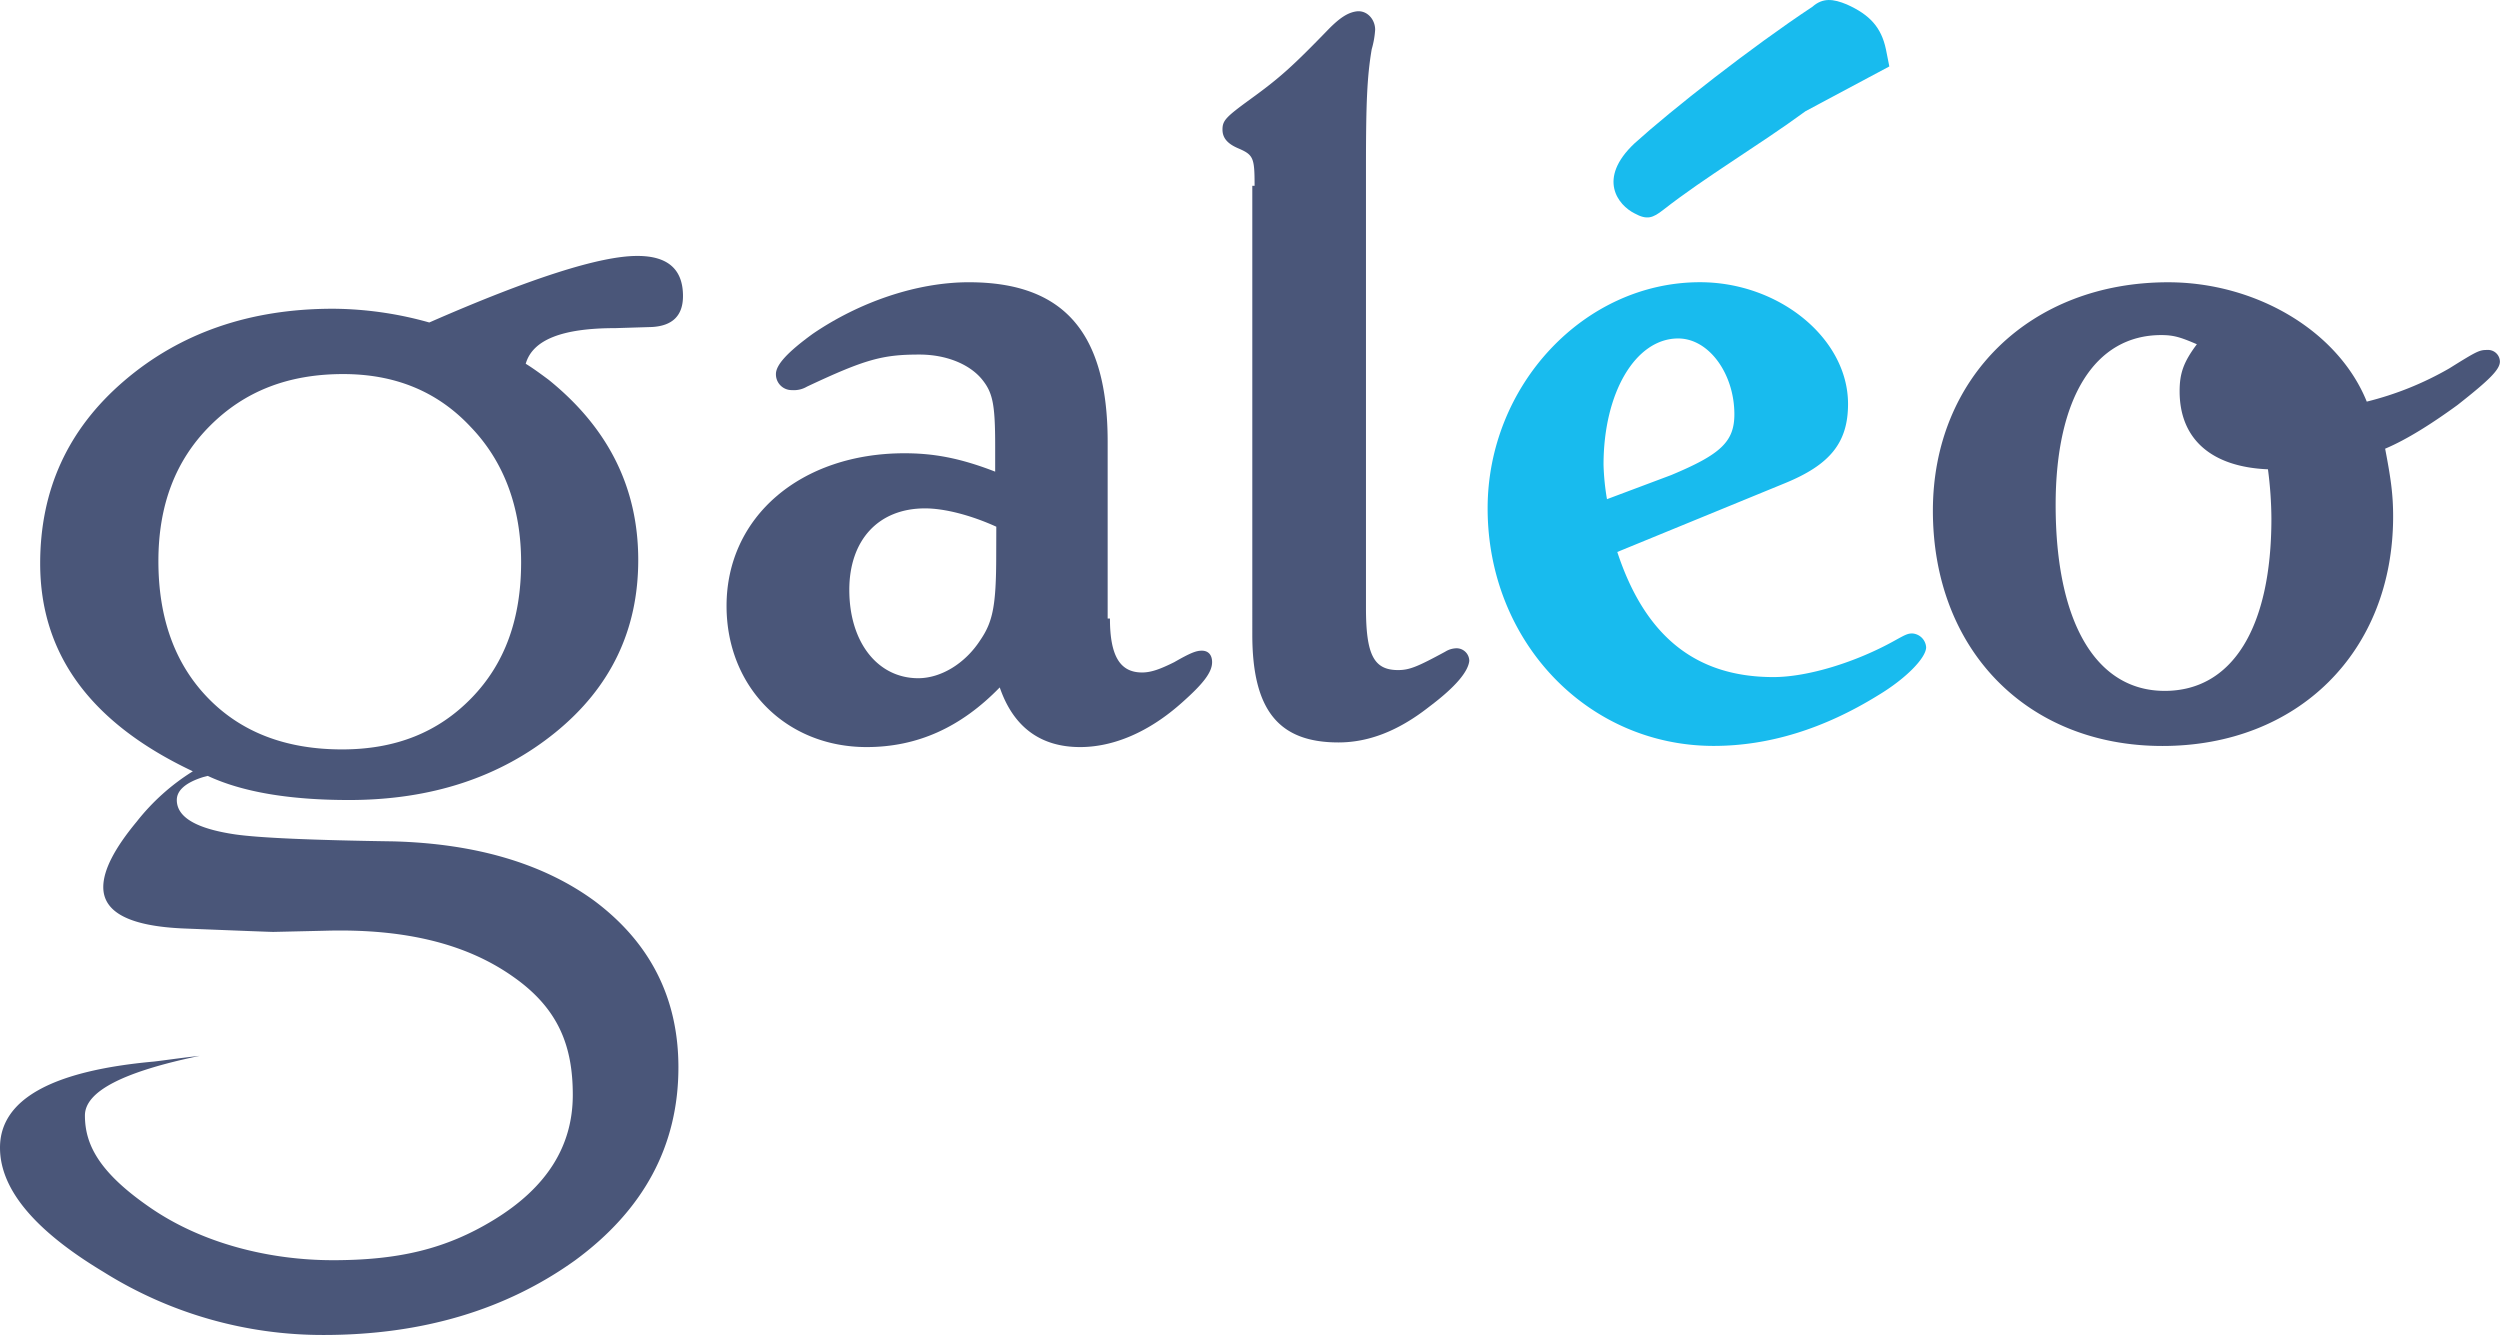
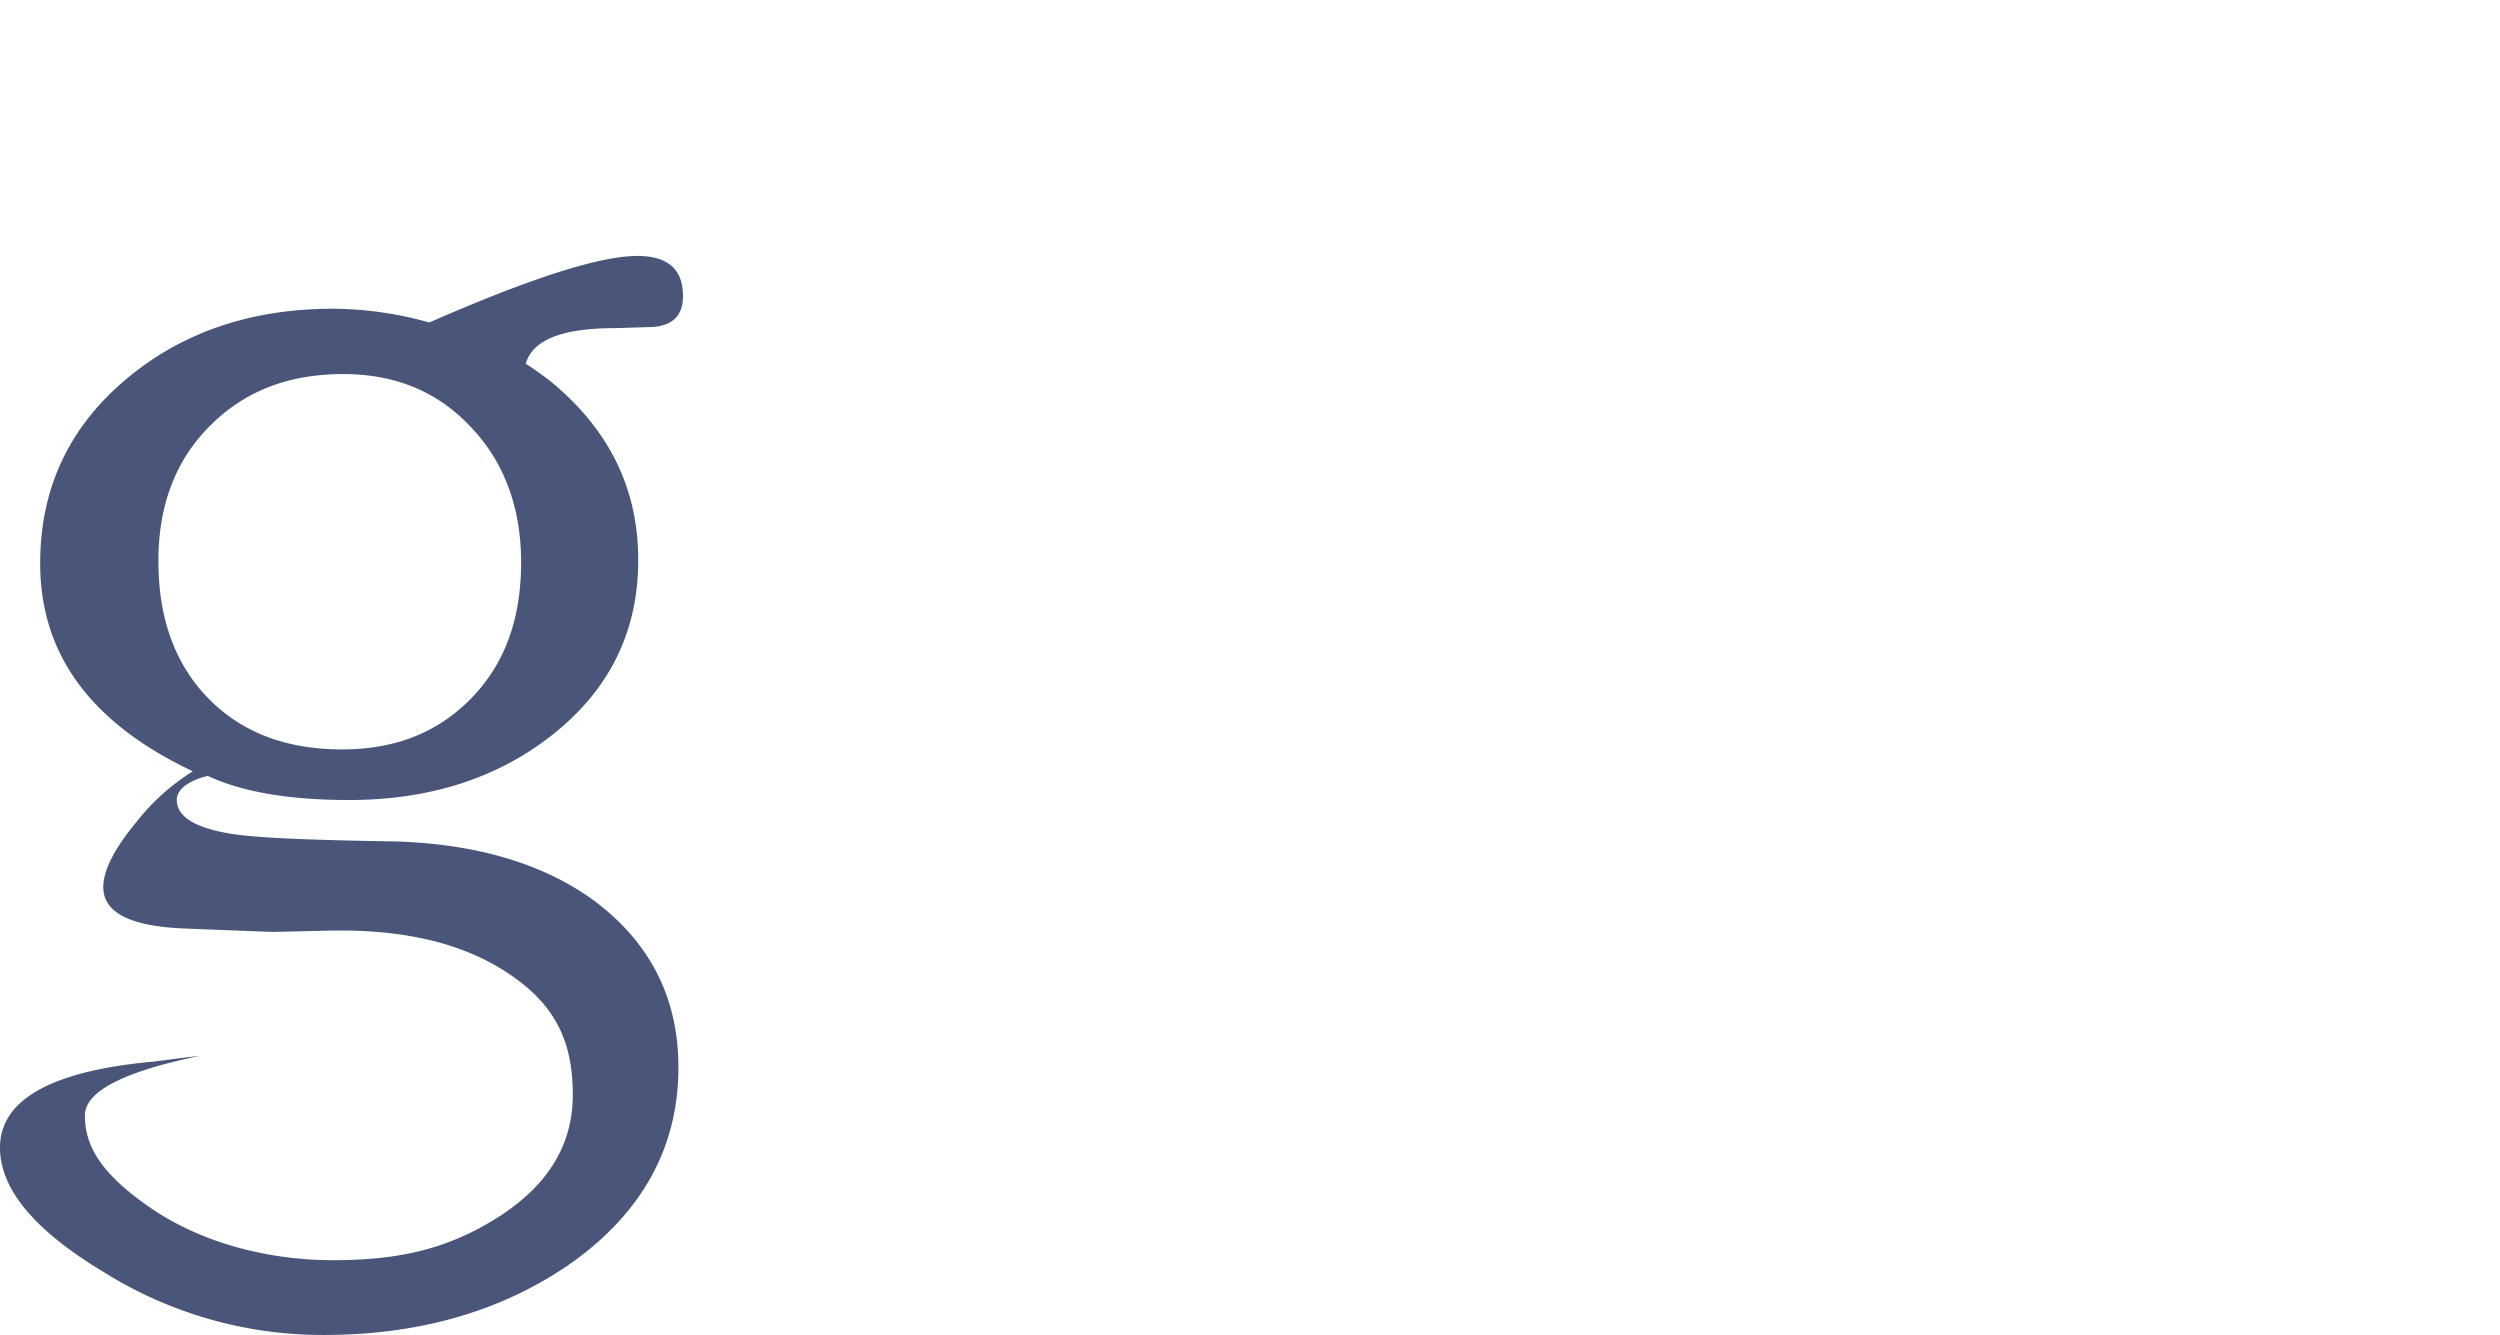
<svg xmlns="http://www.w3.org/2000/svg" id="Calque_1" data-name="Calque 1" viewBox="0 0 841.89 449.51">
  <defs>
    <style>.cls-1{fill:#4a5679;}.cls-2{fill:#18bbee;}</style>
  </defs>
  <path class="cls-1" d="M115.58,199.19c-18.56,0-33.24,5.8-44.84,17.4s-17.4,26.66-17.4,45.6,5.41,34.4,16.62,46,26.29,17.4,45.22,17.4c18.18,0,32.47-5.81,43.69-17.4s16.62-26.67,16.62-45.6c0-18.56-5.81-34-17-45.62-11.22-12-25.53-17.78-42.91-17.78M13.53,263c0-24.75,9.28-45.22,28.22-61.47s42.52-24.34,70.34-24.34a121.54,121.54,0,0,1,32.47,4.63c34.4-15.07,57.61-22.41,70-22.41C225,159.38,230,164,230,172.91q0,9.84-10.44,10.43l-12.37.38c-17.78,0-27.82,3.87-30.15,12,1.93,1.16,4.65,3.1,7.74,5.41,20.09,16.23,30.15,36.34,30.15,60.69q0,35.35-27.84,58c-18.55,15.08-41.74,22.81-69.56,22.81q-30.18,0-47.56-8.12l-1.53.39c-6.19,1.94-8.9,4.64-8.9,7.73q0,8.7,19.71,11.59,12.18,1.74,53.34,2.34c27.44.76,50.25,7.34,67.65,20.09,18.54,13.91,28.22,32.47,28.22,56q0,39.45-34.8,65c-23.19,16.62-51.41,25.13-84.65,25.13a138.89,138.89,0,0,1-74.22-21.27Q0,480.6,0,459.71c0-16.23,17.4-25.89,51.8-29,3.48-.4,8.5-1.16,15.45-1.93-25.88,5.4-38.65,12-38.65,20.09,0,9.66,4.65,18.94,21.27,30.53C68,492.18,91.22,497.6,112.09,497.6c22.43,0,38.27-3.87,54.12-13.53,17.78-10.83,26.68-24.74,26.68-42.14,0-16.23-4.65-29-20.11-39.81-15.85-11.2-36.72-16.23-63.38-15.47l-17.4.4q-1.17,0-30.16-1.16c-18.16-.78-27.06-5.42-27.06-13.93,0-5.78,3.87-13.13,11.22-22a73.36,73.36,0,0,1,18.94-17c-34.41-16.24-51.41-39.43-51.41-70" transform="translate(0 -73.22)" />
-   <path class="cls-1" d="M335.51,250.59c-8.5-3.86-17.39-6.17-24-6.17-15.84,0-25.5,10.82-25.5,27.44,0,17.78,9.66,29.75,23.19,29.75,7.74,0,15.84-5,20.87-12.75,4.25-6.18,5.41-11.59,5.41-28.6Zm38.27,30.93c0,12.75,3.48,18.16,10.82,18.16,3.09,0,6.18-1.16,10.83-3.47,5.41-3.1,7.35-3.87,9.28-3.87,2.32,0,3.47,1.55,3.47,3.87,0,3.47-3.09,7.34-10.05,13.53-11.2,10.05-23.19,15.06-34.4,15.06-13.14,0-22.42-6.56-27.06-20.09-13.14,13.53-27.82,20.09-44.83,20.09-27.06,0-47.17-20.09-47.17-47.53,0-30.15,25.14-51.41,59.92-51.41,9.66,0,18.56,1.54,30.54,6.19v-8.5c0-14.31-.78-18.18-4.63-22.81-4.27-5-12-8.12-20.88-8.12-12.37,0-18.17,1.53-37.89,10.81a8.57,8.57,0,0,1-5,1.16,5.3,5.3,0,0,1-5.43-5.41c0-3.09,3.87-7.34,12.38-13.53,15.84-10.81,35.18-17.38,52.56-17.38,32.09,0,46.77,17,46.77,53.72v59.53Z" transform="translate(0 -73.22)" />
-   <path class="cls-1" d="M422.49,135.79c0-9.65-.38-10.43-5.81-12.75-3.47-1.55-5-3.49-5-6.18,0-3.1,1.16-4.25,9.66-10.44,9.66-7,13.91-10.82,26.28-23.59,3.47-3.47,6.19-5.4,9.28-5.79,3.47-.39,6.19,2.7,6.19,6.19a30.09,30.09,0,0,1-1.16,6.57C460.36,99.08,460,108,460,129.23V278c0,15.84,2.7,20.87,10.82,20.87,3.87,0,6.58-1.16,15.85-6.18a7.44,7.44,0,0,1,3.87-1.16,4.29,4.29,0,0,1,4.25,4.25c-.38,3.47-4.25,8.5-13.53,15.46-10.82,8.51-20.88,12-30.54,12-20.09,0-29-10.82-29-36.32V135.79Z" transform="translate(0 -73.22)" />
-   <path class="cls-1" d="M734,205c0-5.81,1.16-9.68,5.81-15.85-5.41-2.33-7.74-3.09-12-3.09-22.43,0-35.56,21.26-35.56,57.2,0,39.43,13.53,62.62,36.72,62.62,22.79,0,35.94-21.26,35.94-58a132.54,132.54,0,0,0-1.16-16.62C744.87,230.49,734,221.22,734,205m71.9,42.13c0,45.61-32.08,77.3-77.69,77.3s-77.3-32.46-77.3-79.24c0-44.84,32.84-76.91,79.22-76.91,29.39,0,57.21,16.23,66.89,40.19a107.07,107.07,0,0,0,27.82-11.21c9.28-5.79,10.06-6.19,12.75-6.19a4,4,0,0,1,4.27,3.87c0,2.72-3.49,6.19-14.31,14.69-8.5,6.19-17,11.6-24.34,14.69,1.93,10.05,2.69,15.46,2.69,22.81" transform="translate(0 -73.22)" />
-   <path class="cls-2" d="M562.79,233.2c16.63-6.95,21.27-11.2,21.27-20.48,0-13.53-8.5-25.52-18.93-25.52-14.31,0-25.13,18.18-25.13,42.53a81.12,81.12,0,0,0,1.16,11.59Zm-18.16,25.9c9.28,28.22,26.29,42.13,52.57,42.13,11.59,0,27.83-5,41-12.37,3.48-1.92,4.25-2.32,5.79-2.32a5,5,0,0,1,4.65,4.65c0,3.47-6.58,10.43-16.24,16.22-18.16,11.22-36.72,17-55.28,17-42.52,0-76.15-35.18-76.15-80,0-41.36,32.47-76.15,71.52-76.15,26.66,0,49.85,18.94,49.85,41,0,13.15-6.18,20.5-21.25,26.68Z" transform="translate(0 -73.22)" />
-   <path class="cls-2" d="M636.24,95.59h0c-.39-1.93-.77-3.87-1.15-5.8-1.56-7.35-5.41-11.6-13.15-15.07-4.64-1.93-8.11-2.31-11.6.78-20.47,13.53-47.53,34.78-59.91,46-12.75,12-5.42,20.87,0,23.57,4.24,2.33,6.17,1.55,9.66-1.16,14.31-11.2,32.09-21.64,47.94-33.25" transform="translate(0 -73.22)" />
</svg>